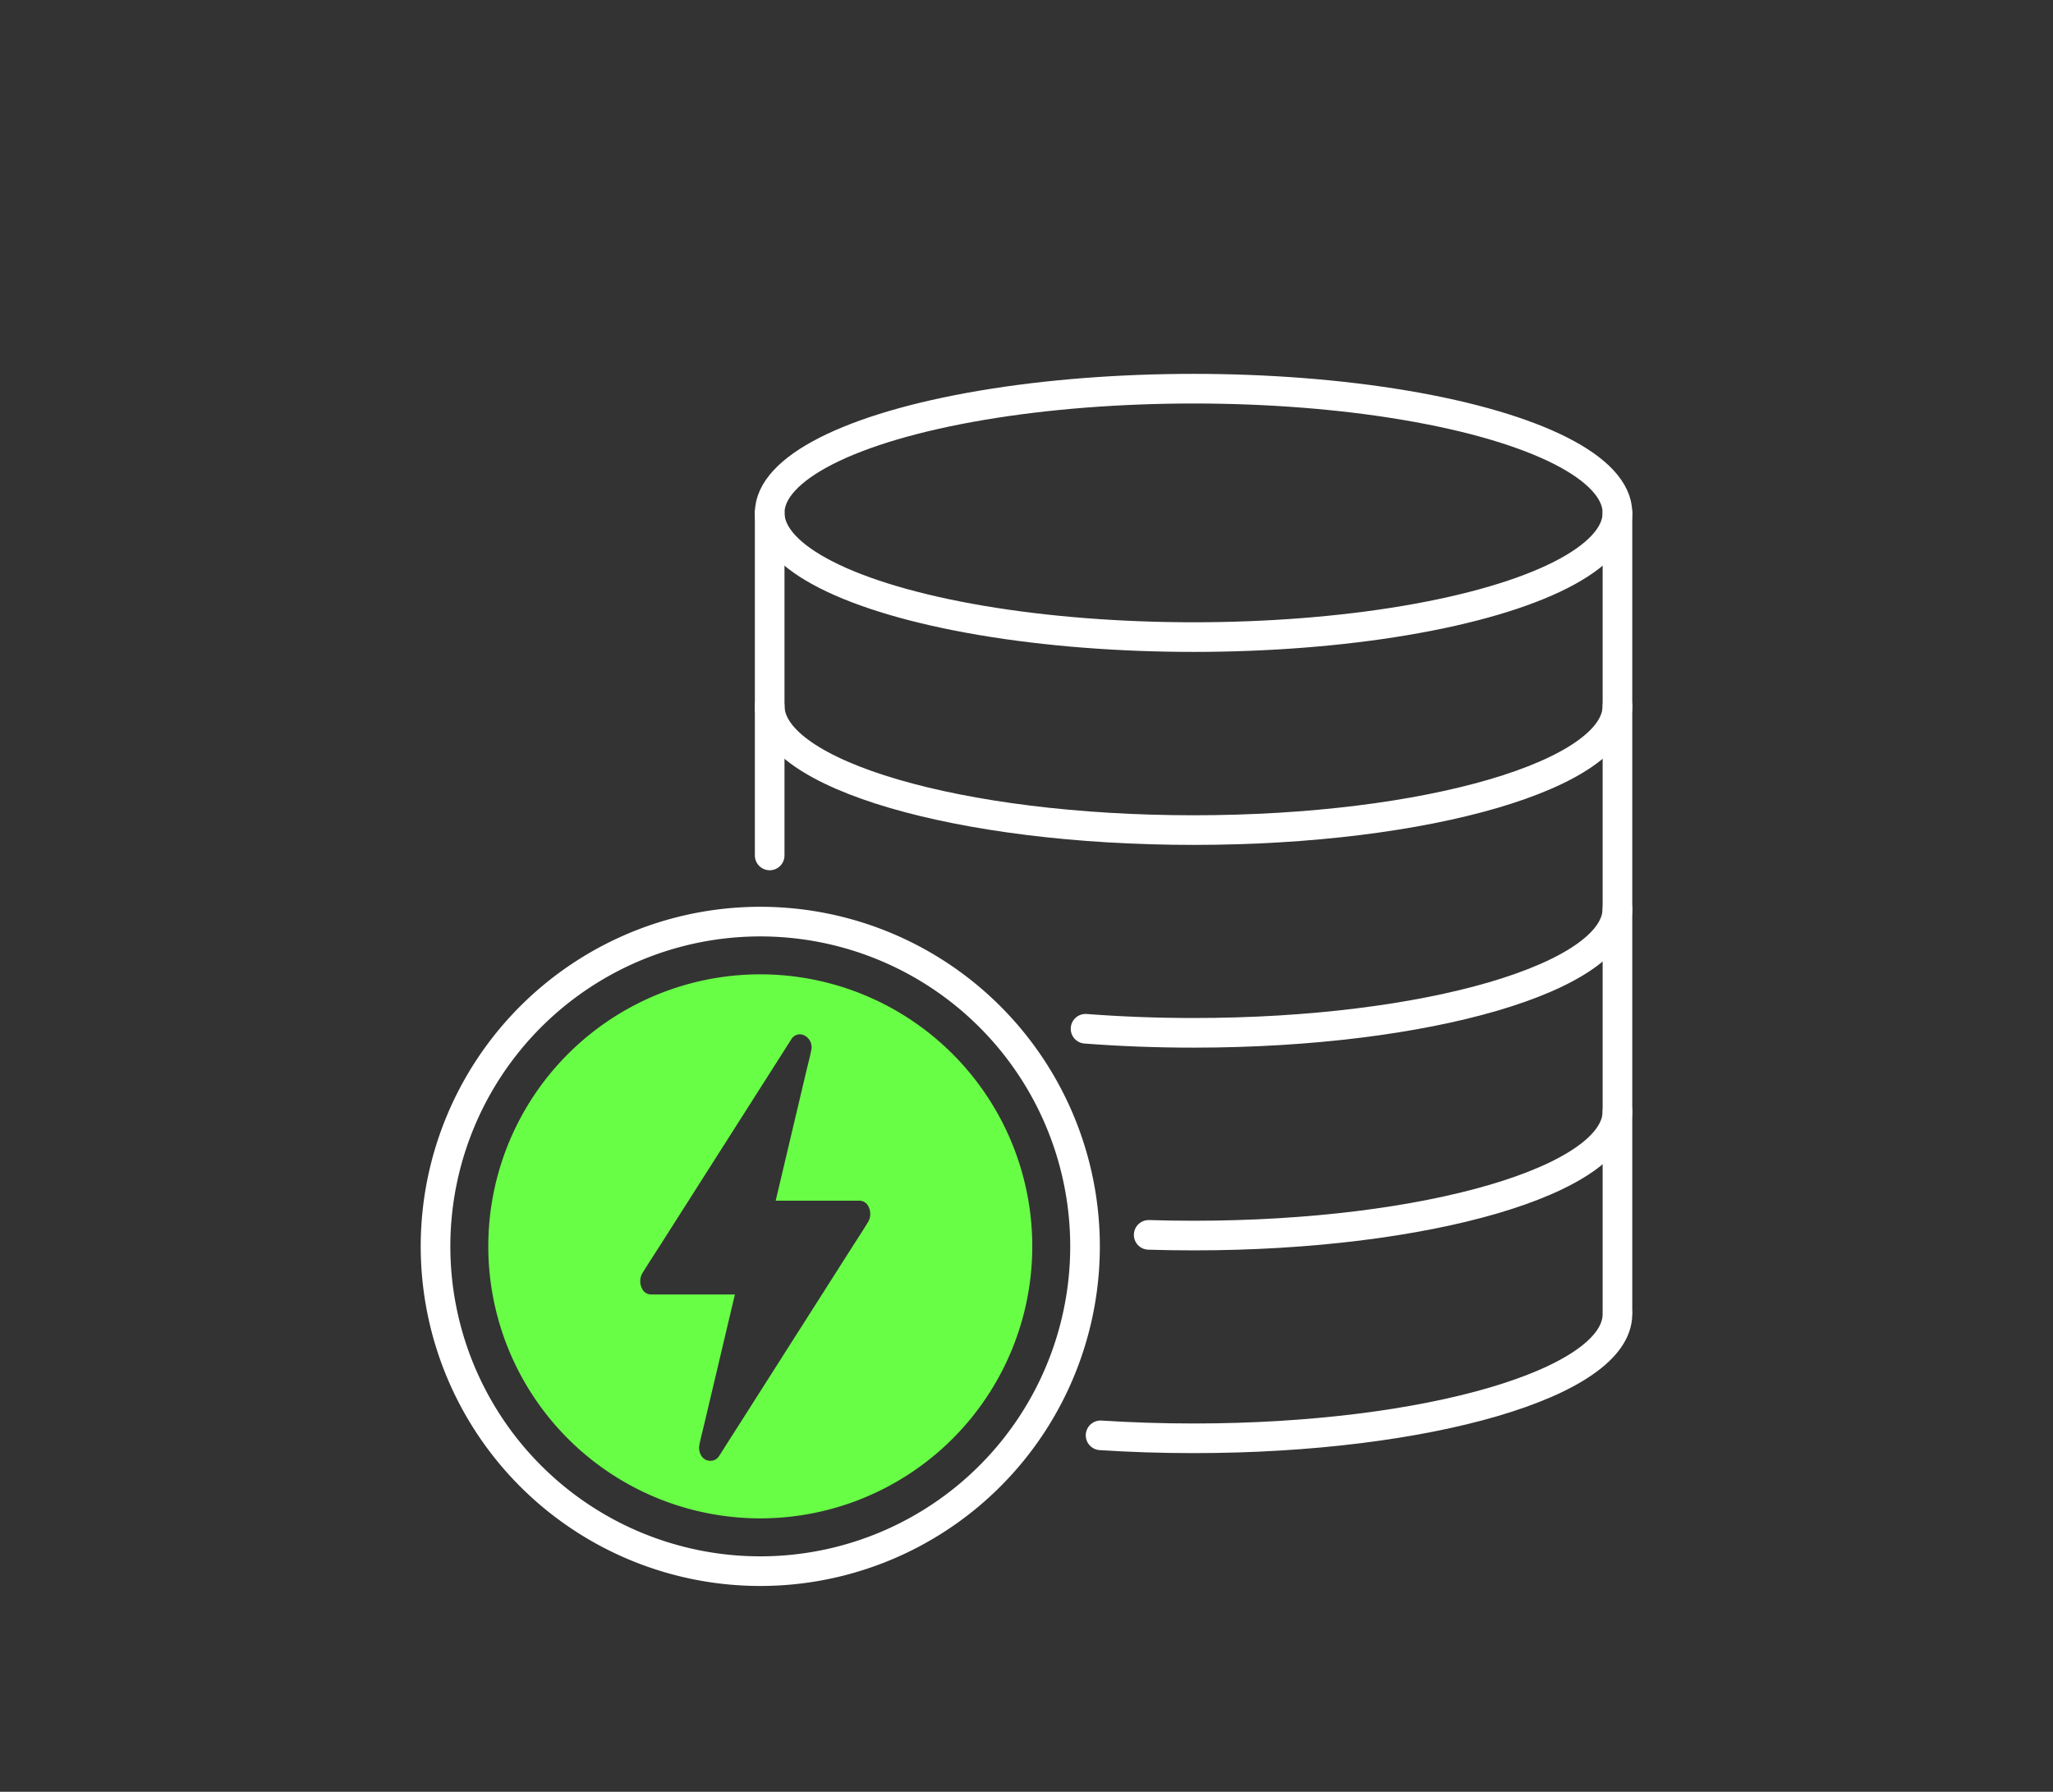
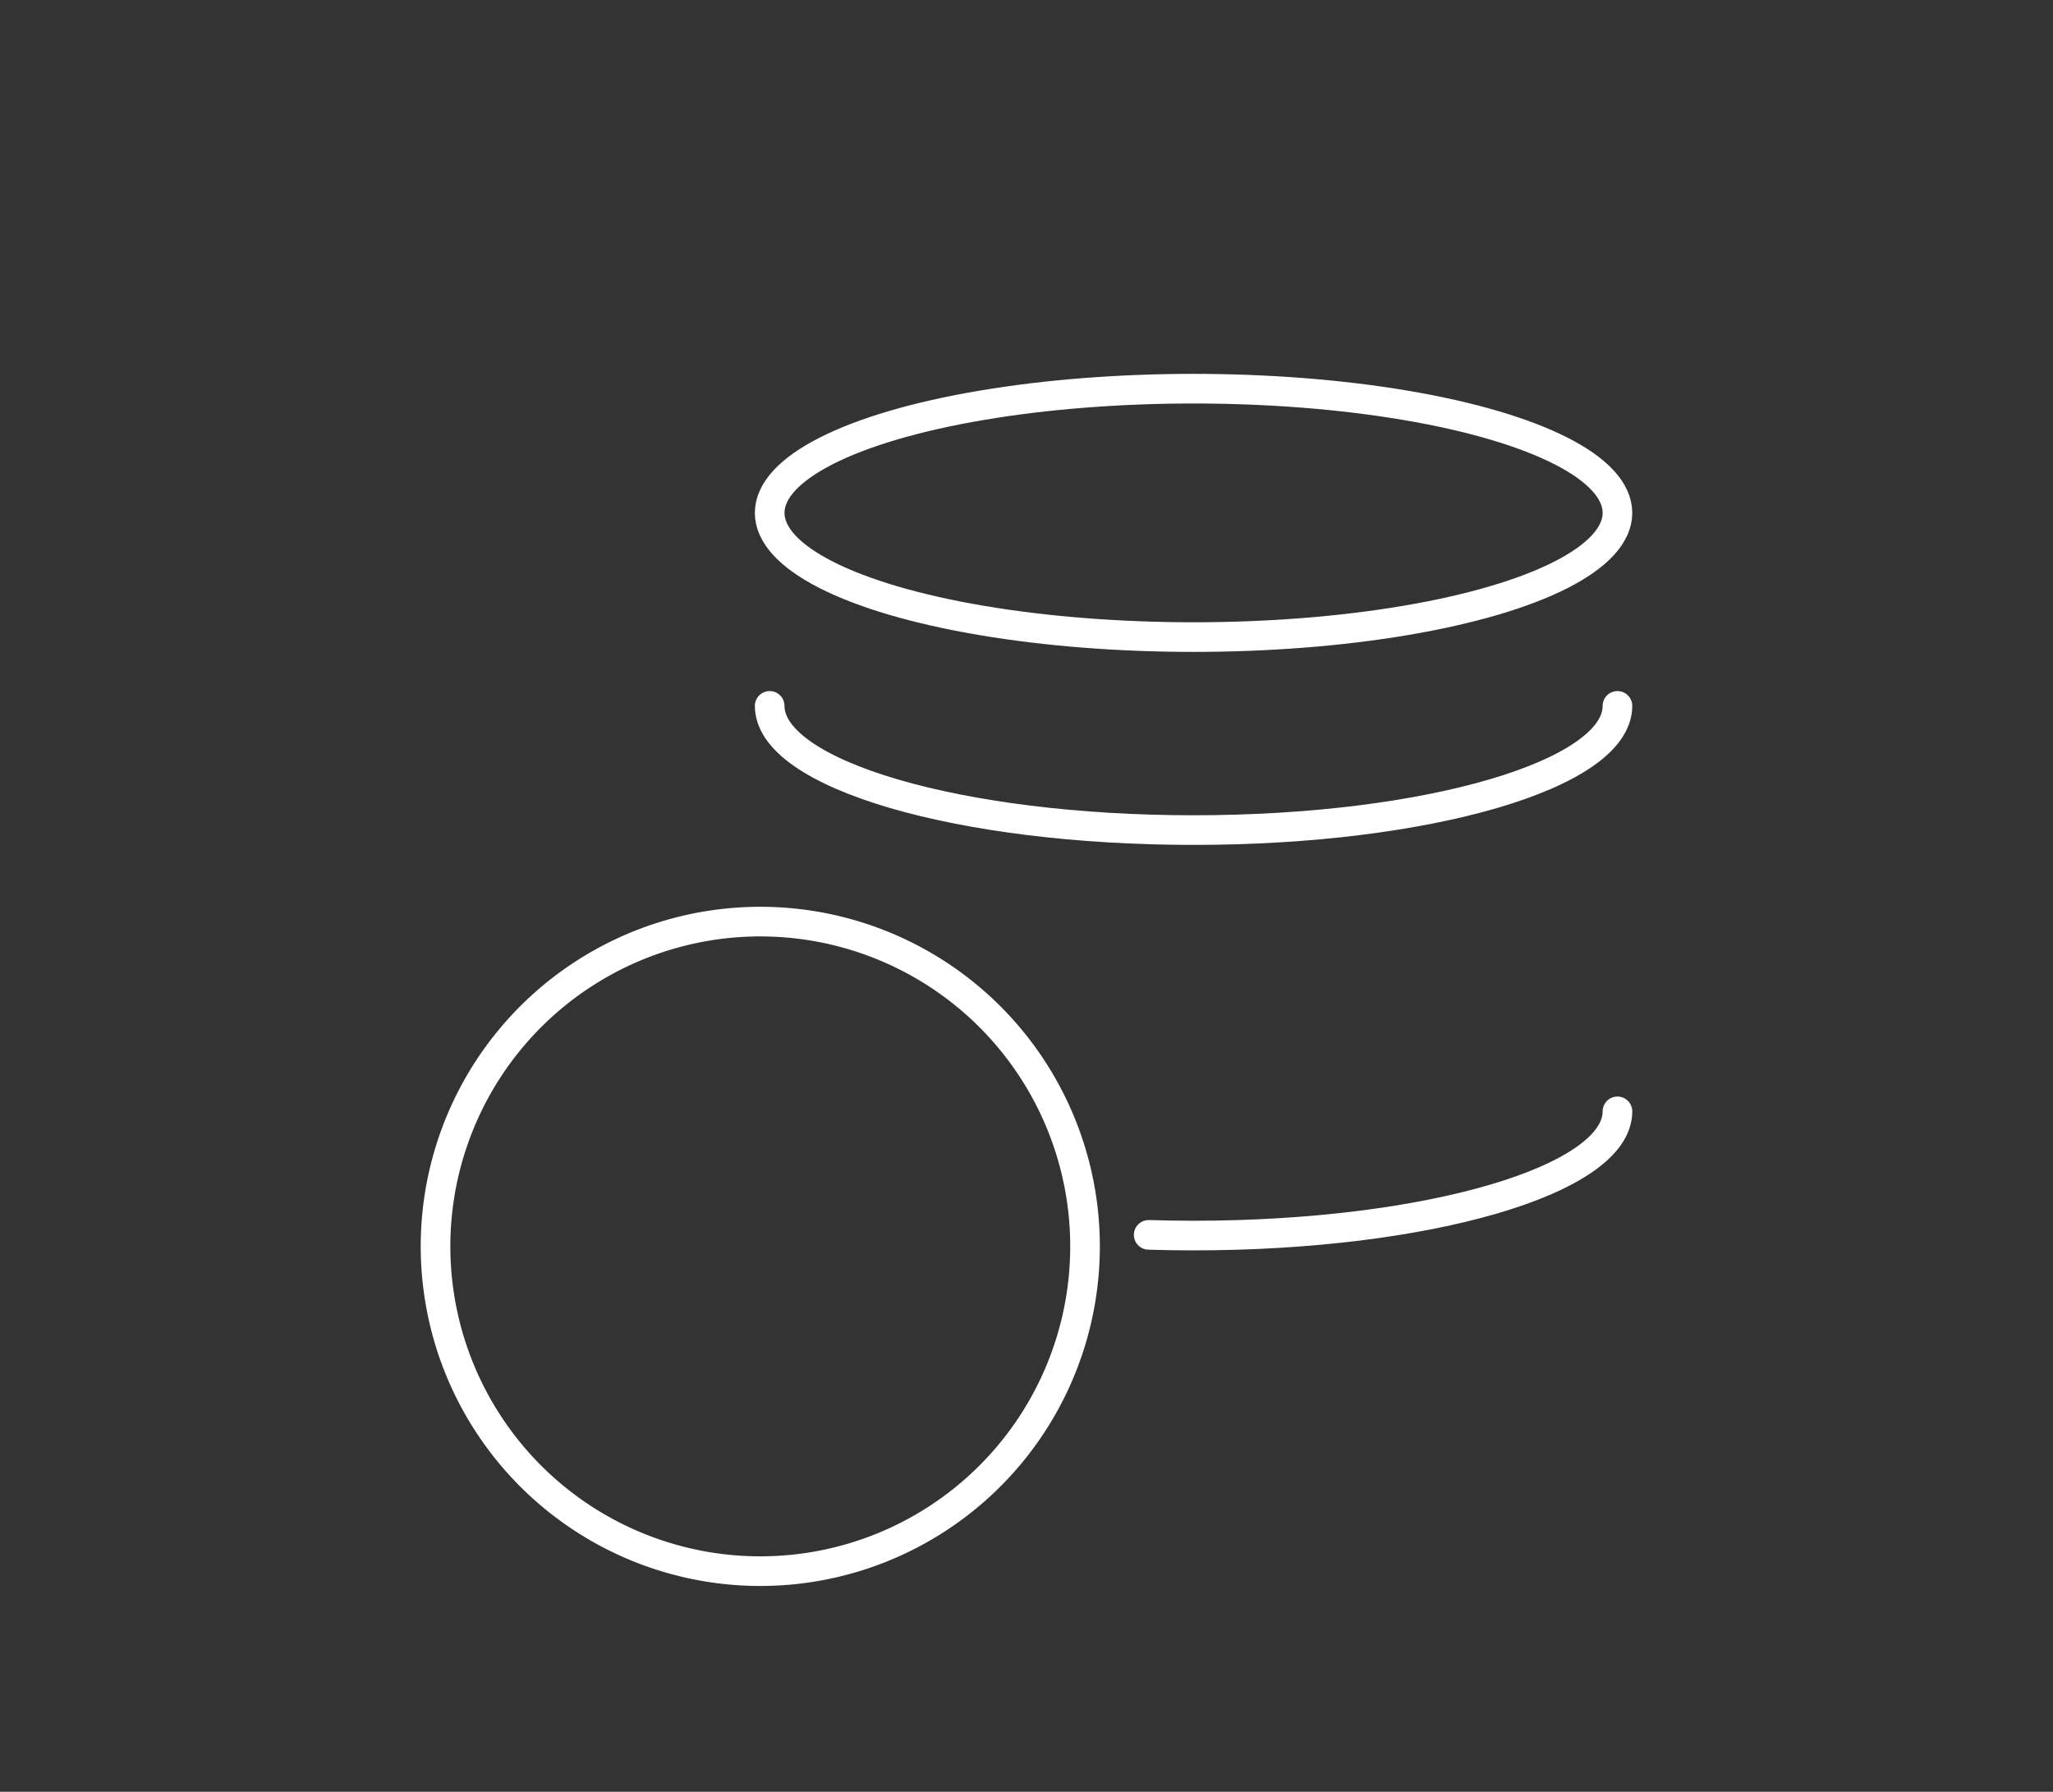
<svg xmlns="http://www.w3.org/2000/svg" width="207.886" height="181.422" viewBox="0 0 207.886 181.422">
  <rect x="0" y="0" width="207.886" height="181.422" fill="#333333" stroke="none" />
  <defs>
    <clipPath id="clip-path">
      <rect id="Rectangle_3260" data-name="Rectangle 3260" width="207.886" height="143.569" fill="none" />
    </clipPath>
  </defs>
  <g id="Group_5688" data-name="Group 5688" transform="translate(-1096.557 -21879)">
    <g id="Group_5682" data-name="Group 5682" transform="translate(1096.557 21916.854)">
      <g id="Group_5682-2" data-name="Group 5682" clip-path="url(#clip-path)">
        <path id="Path_7603" data-name="Path 7603" d="M109.87,88.343A32.884,32.884,0,1,1,76.987,55.46,32.883,32.883,0,0,1,109.87,88.343Z" fill="none" stroke="#fff" stroke-miterlimit="10" stroke-width="3" />
-         <path id="Path_7604" data-name="Path 7604" d="M76.986,60.8a27.541,27.541,0,1,0,27.541,27.541A27.54,27.54,0,0,0,76.986,60.8M87.894,85.895a.371.371,0,0,1-.023.032v0c-.4.649-.813,1.294-1.215,1.918q-.306.474-.61.95L82.084,95.02q-2.076,3.257-4.153,6.52l-3.613,5.673-.752,1.18q-.375.593-.752,1.182a1.008,1.008,0,0,1-.828.478h-.035q-.04,0-.078,0a1.111,1.111,0,0,1-.305-.058,1,1,0,0,1-.508-.386l0-.006a1.311,1.311,0,0,1-.241-.592,1.5,1.5,0,0,1,.008-.612v-.006l.006-.026c.1-.48.217-.958.331-1.42.051-.207.1-.414.151-.622l3.1-13.111H65.951a1.026,1.026,0,0,1-.833-.414,1.644,1.644,0,0,1-.055-1.77A.37.37,0,0,1,65.086,91v0c.4-.65.814-1.3,1.217-1.92q.3-.472.608-.948l4.334-6.808q1.89-2.964,3.78-5.935l3.613-5.673q.381-.6.76-1.194t.744-1.168a1,1,0,0,1,1.135-.441,1.334,1.334,0,0,1,.857,1.621v.006l-.005.02c-.087.451-.2.9-.308,1.333-.06.237-.119.474-.175.712l-3.1,13.112h8.456a1.026,1.026,0,0,1,.833.414,1.644,1.644,0,0,1,.055,1.77" fill="#69fe46" />
        <ellipse id="Ellipse_686" data-name="Ellipse 686" cx="42.923" cy="12.576" rx="42.923" ry="12.576" transform="translate(77.937 1.5)" fill="none" stroke="#fff" stroke-linecap="round" stroke-miterlimit="10" stroke-width="3" />
        <path id="Path_7605" data-name="Path 7605" d="M163.783,33.617c0,6.945-19.217,12.576-42.923,12.576S77.937,40.562,77.937,33.617" fill="none" stroke="#fff" stroke-linecap="round" stroke-miterlimit="10" stroke-width="3" />
-         <path id="Path_7606" data-name="Path 7606" d="M163.783,54.145c0,6.945-19.217,12.576-42.923,12.576-3.78,0-7.446-.144-10.938-.412" fill="none" stroke="#fff" stroke-linecap="round" stroke-miterlimit="10" stroke-width="3" />
        <path id="Path_7607" data-name="Path 7607" d="M163.783,74.672c0,6.945-19.217,12.576-42.923,12.576q-2.3,0-4.545-.07" fill="none" stroke="#fff" stroke-linecap="round" stroke-miterlimit="10" stroke-width="3" />
-         <path id="Path_7608" data-name="Path 7608" d="M163.783,95.2c0,6.945-19.217,12.576-42.923,12.576-3.235,0-6.386-.105-9.416-.3" fill="none" stroke="#fff" stroke-linecap="round" stroke-miterlimit="10" stroke-width="3" />
-         <line id="Line_210" data-name="Line 210" y2="34.685" transform="translate(77.937 14.076)" fill="none" stroke="#fff" stroke-linecap="round" stroke-miterlimit="10" stroke-width="3" />
-         <line id="Line_211" data-name="Line 211" y2="80.804" transform="translate(163.783 14.076)" fill="none" stroke="#fff" stroke-linecap="round" stroke-miterlimit="10" stroke-width="3" />
      </g>
    </g>
    <path id="Path_7613" data-name="Path 7613" d="M0,0H197V172H0Z" transform="translate(1102 21879)" fill="none" />
  </g>
</svg>